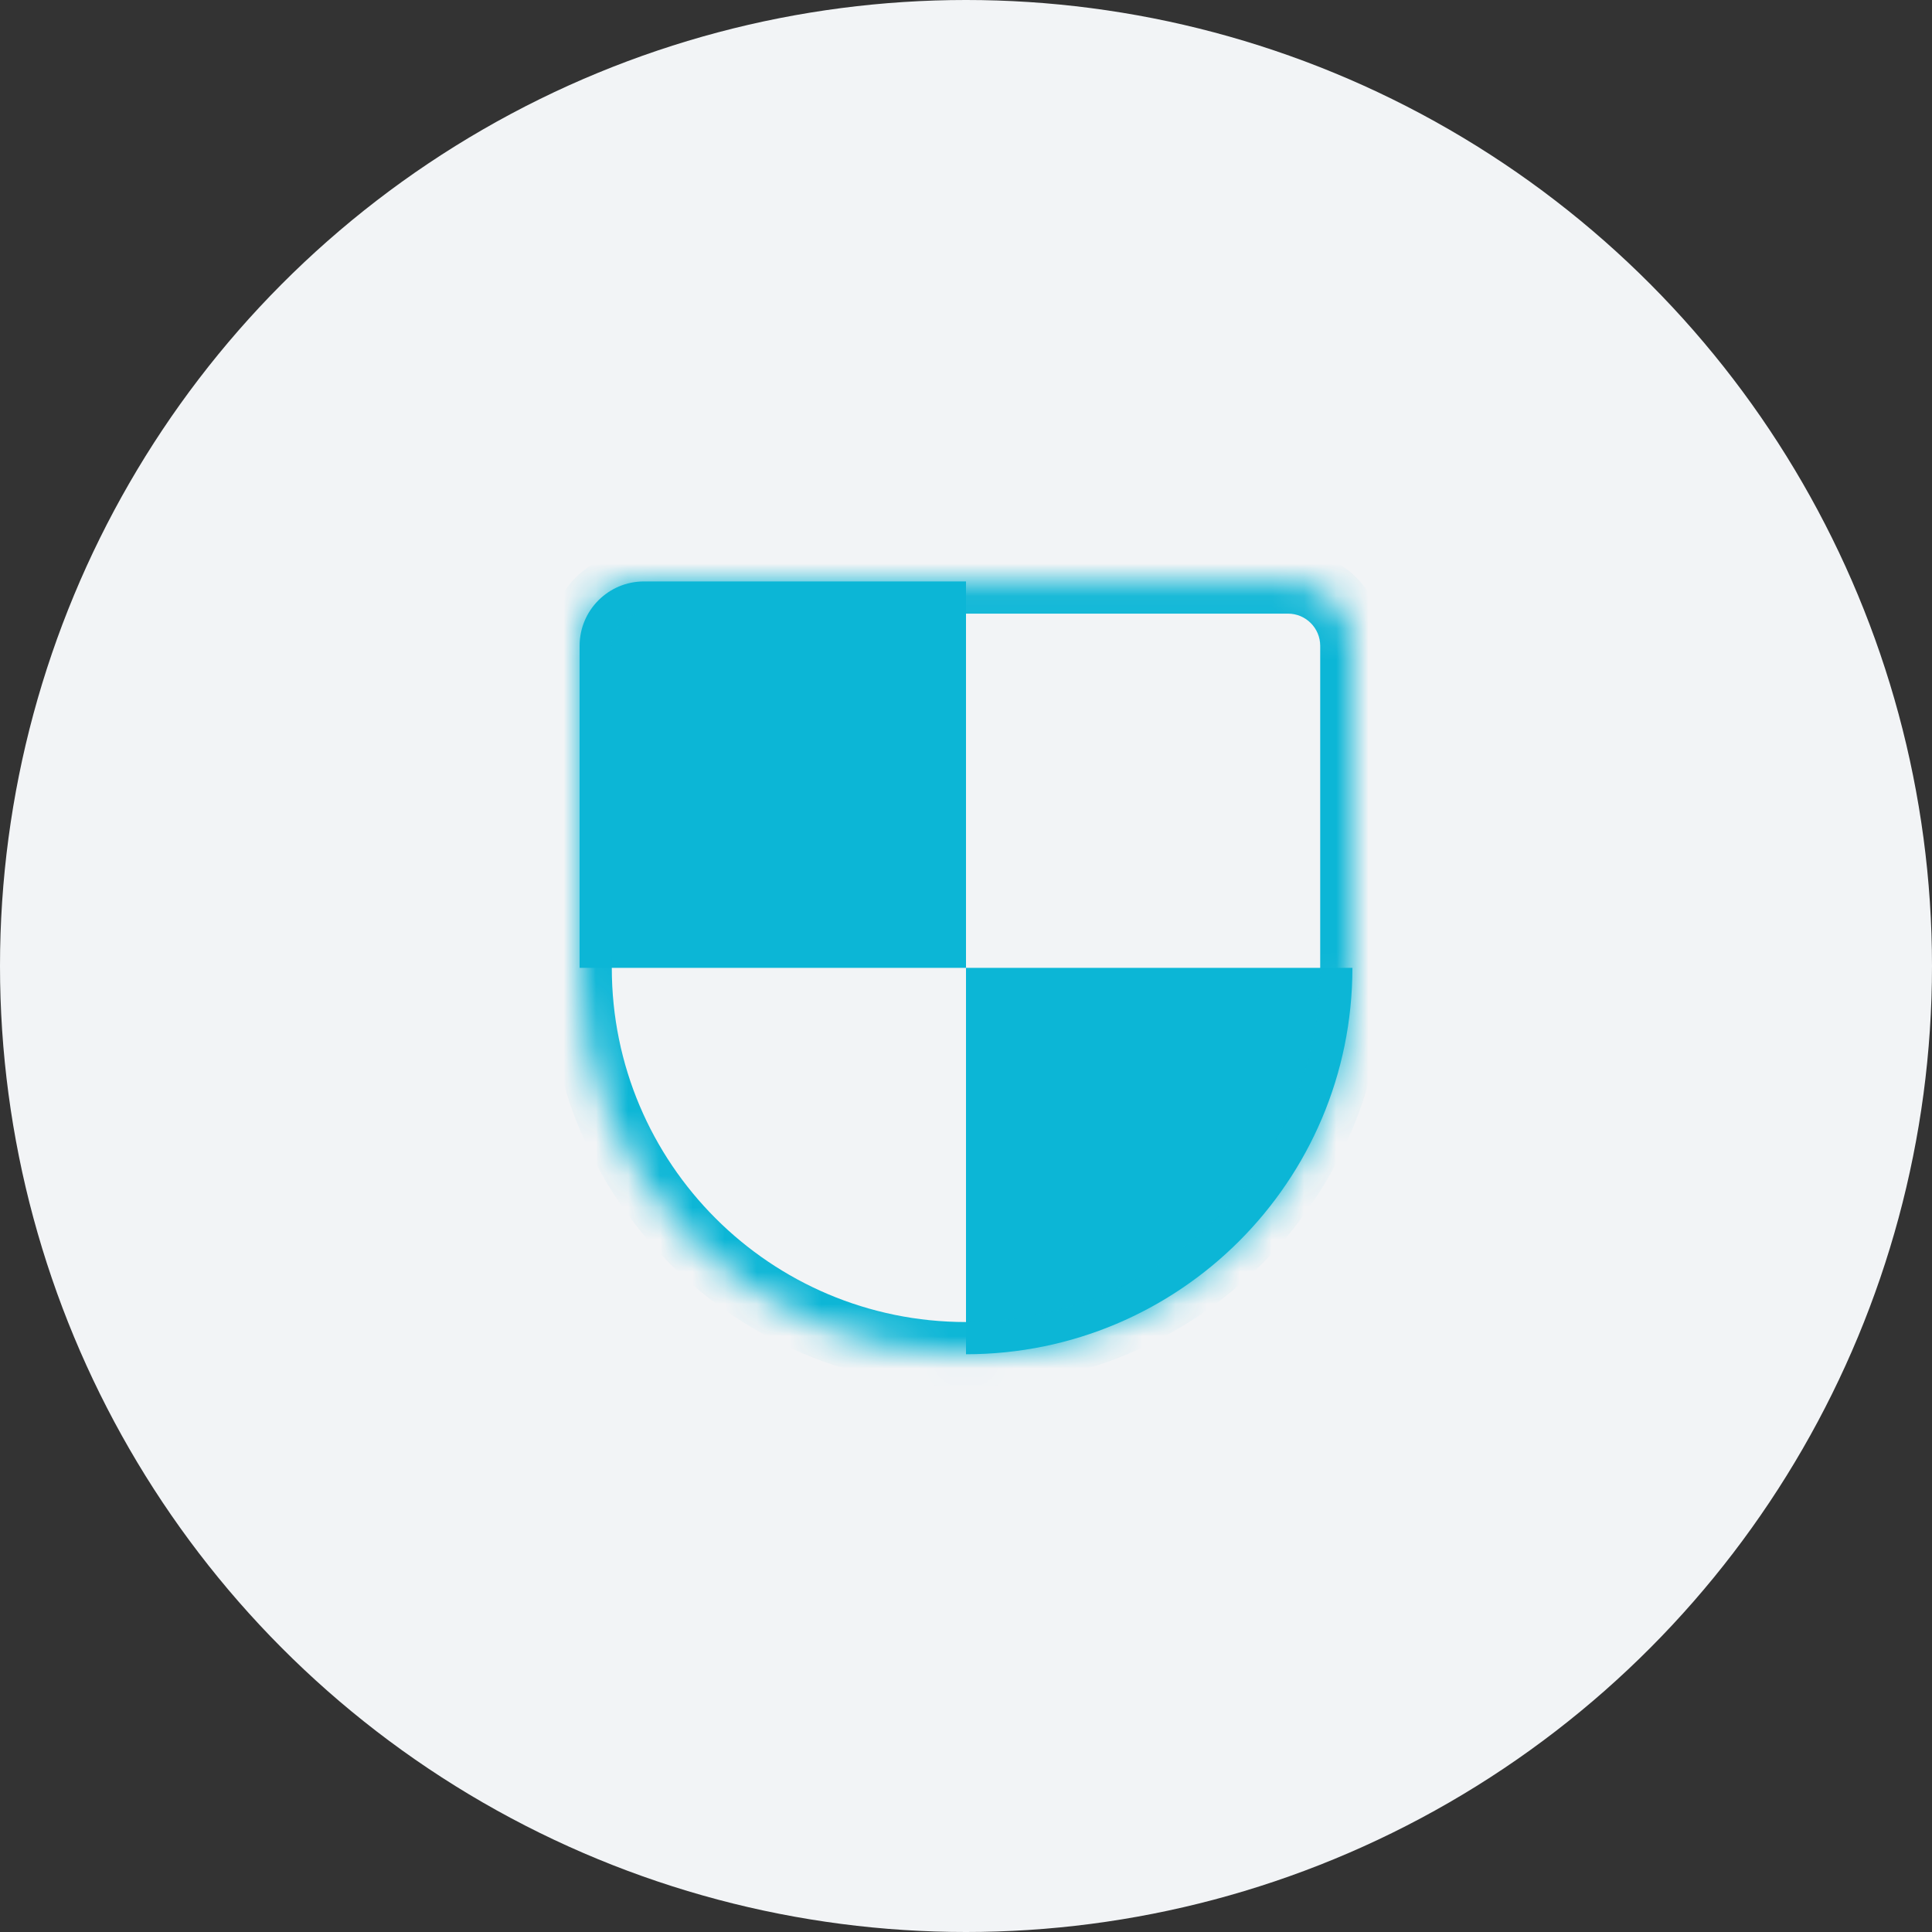
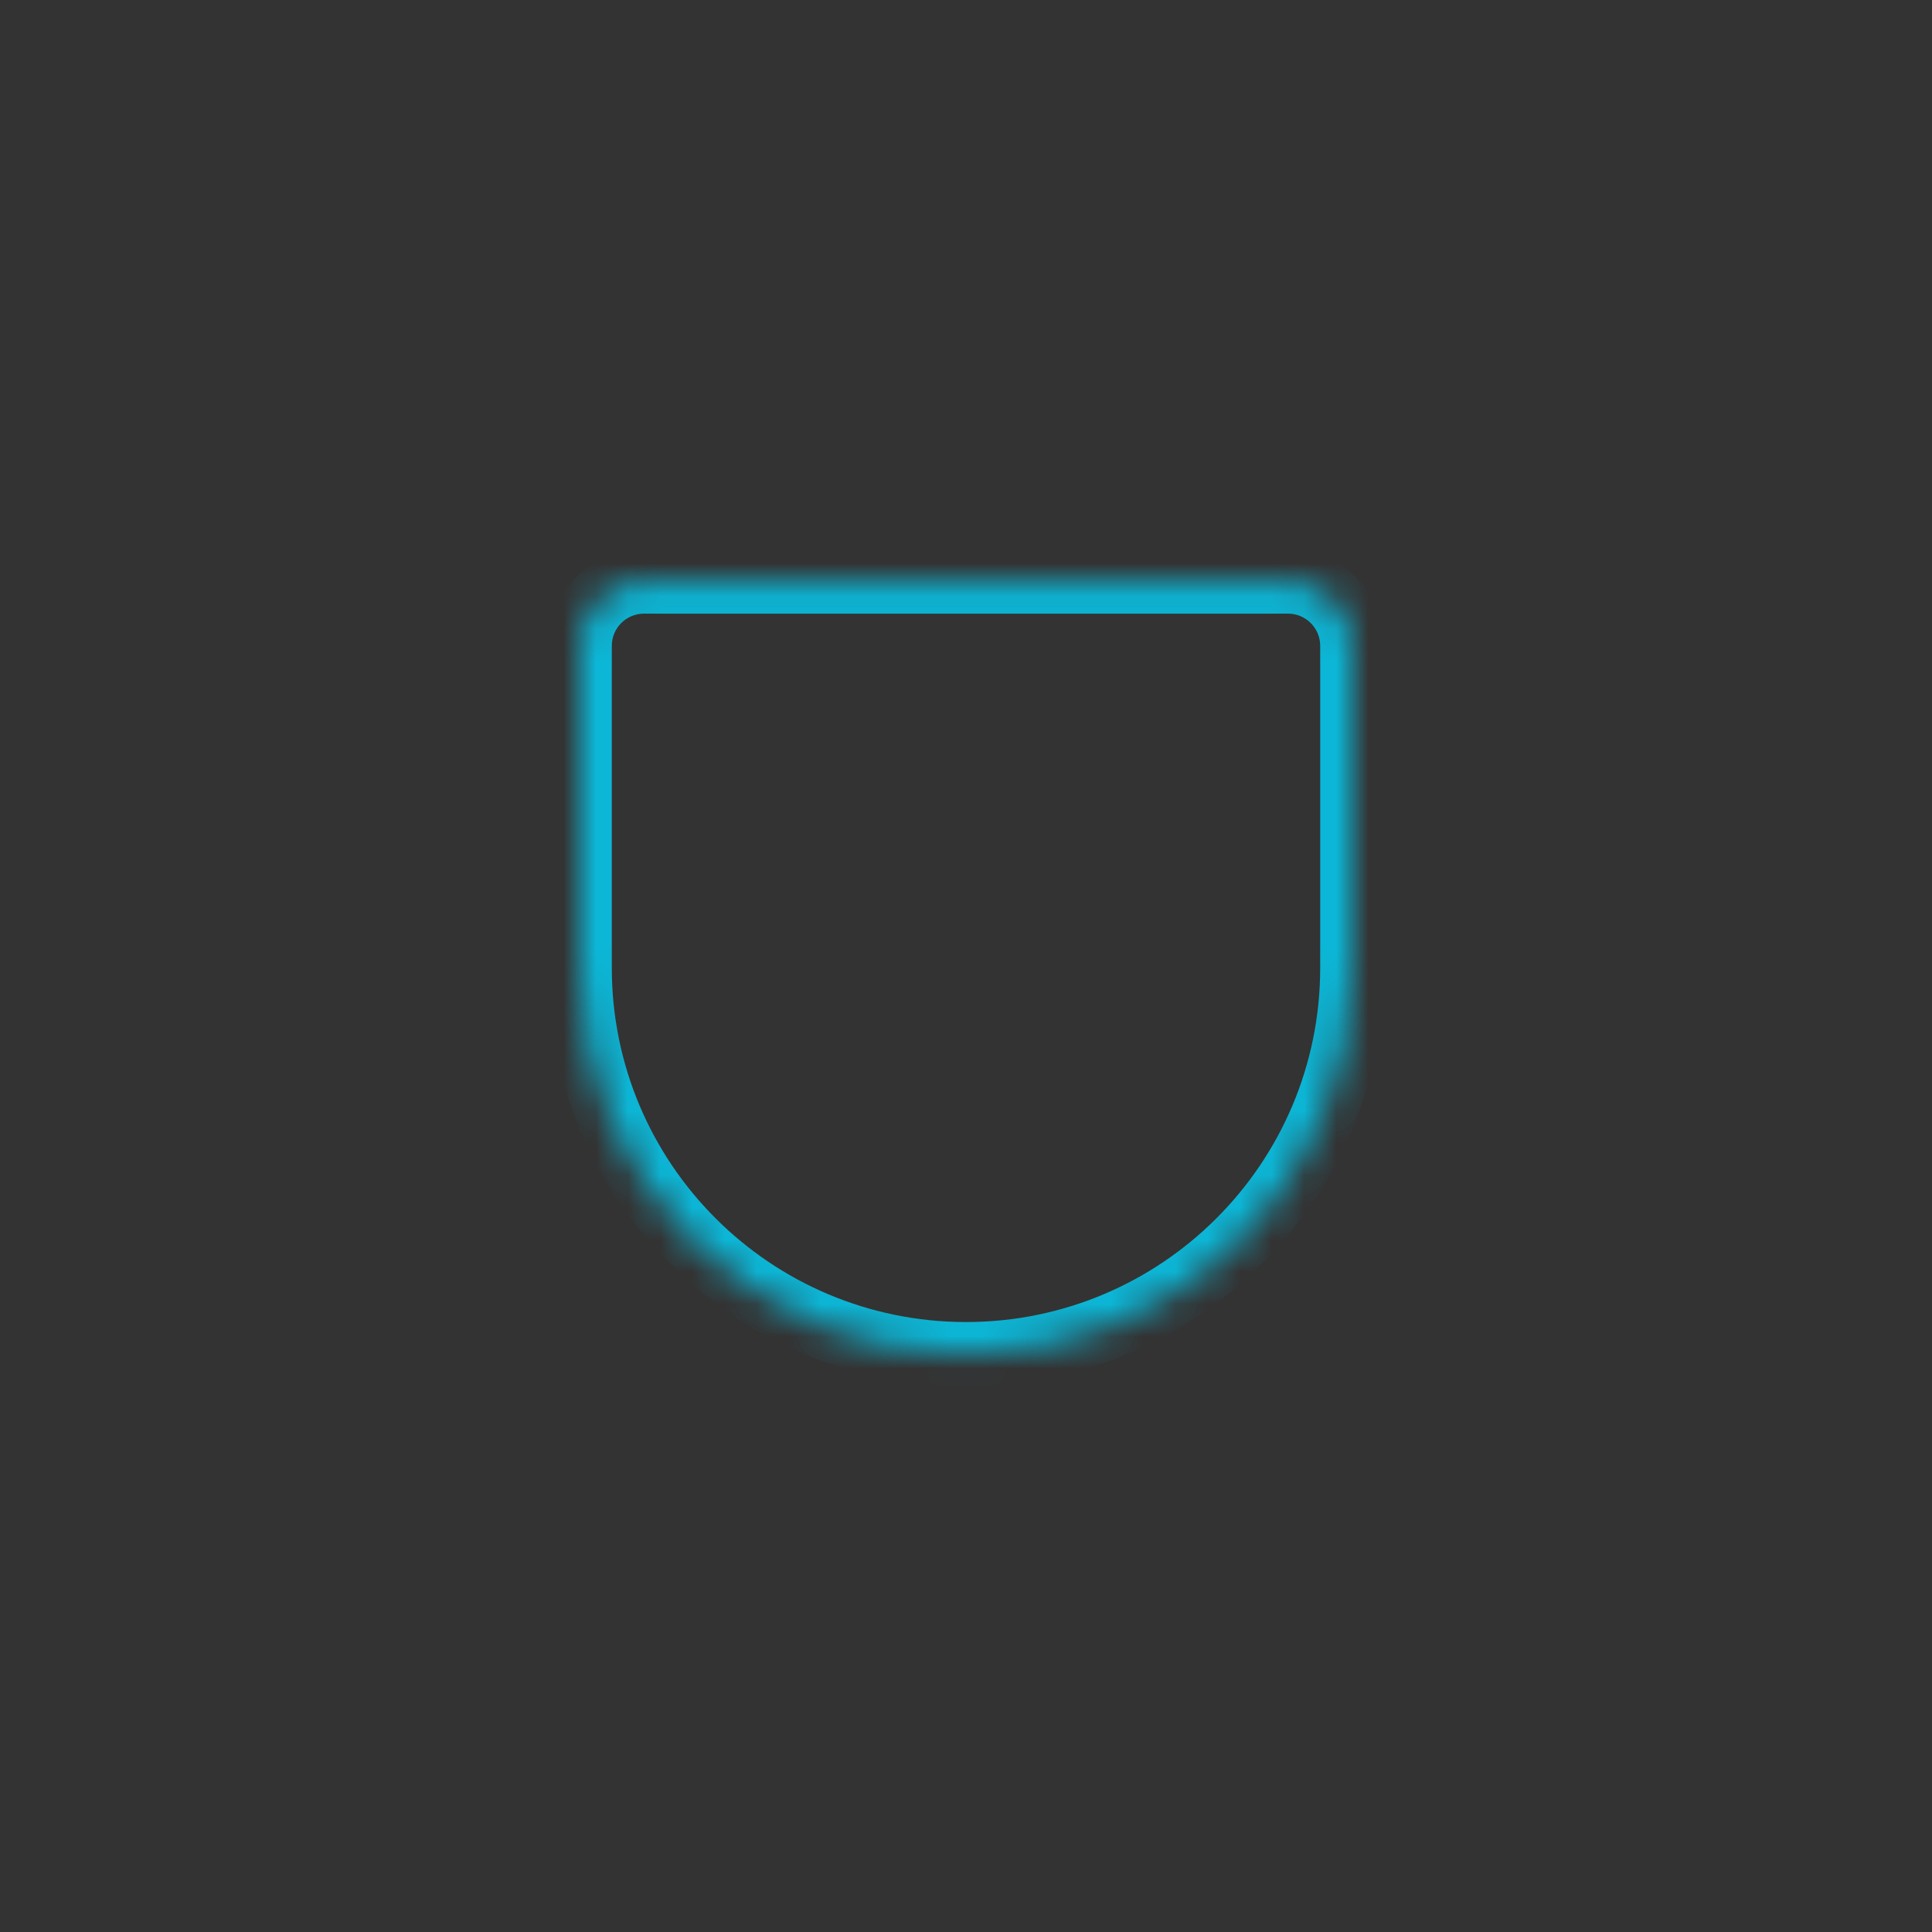
<svg xmlns="http://www.w3.org/2000/svg" width="60" height="60" viewBox="0 0 60 60" fill="none">
  <rect x="0" y="0" width="60" height="60" fill="#333333" stroke="none" />
-   <circle cx="30" cy="30" r="30" fill="#F2F4F6" />
-   <path fill-rule="evenodd" clip-rule="evenodd" d="M20 18.057C18.895 18.057 18 18.952 18 20.057V30.057H30V42.057C36.627 42.057 42 36.684 42 30.057H30V18.057H20Z" fill="#0CB6D6" />
  <mask id="path-3-inside-1_4159_30888" fill="white">
    <path fill-rule="evenodd" clip-rule="evenodd" d="M20 18.057C18.895 18.057 18 18.952 18 20.057V30.057C18 36.684 23.373 42.057 30 42.057C36.627 42.057 42 36.684 42 30.057V20.057C42 18.952 41.105 18.057 40 18.057H30H20Z" />
  </mask>
  <path d="M19 20.057C19 19.504 19.448 19.057 20 19.057V17.057C18.343 17.057 17 18.4 17 20.057H19ZM19 30.057V20.057H17V30.057H19ZM17 30.057C17 37.236 22.82 43.057 30 43.057V41.057C23.925 41.057 19 36.132 19 30.057H17ZM41 30.057C41 36.132 36.075 41.057 30 41.057V43.057C37.18 43.057 43 37.236 43 30.057H41ZM41 20.057V30.057H43V20.057H41ZM40 19.057C40.552 19.057 41 19.504 41 20.057H43C43 18.4 41.657 17.057 40 17.057V19.057ZM30 19.057H40V17.057H30V19.057ZM20 19.057H30V17.057H20V19.057Z" fill="#0CB6D6" mask="url(#path-3-inside-1_4159_30888)" />
</svg>